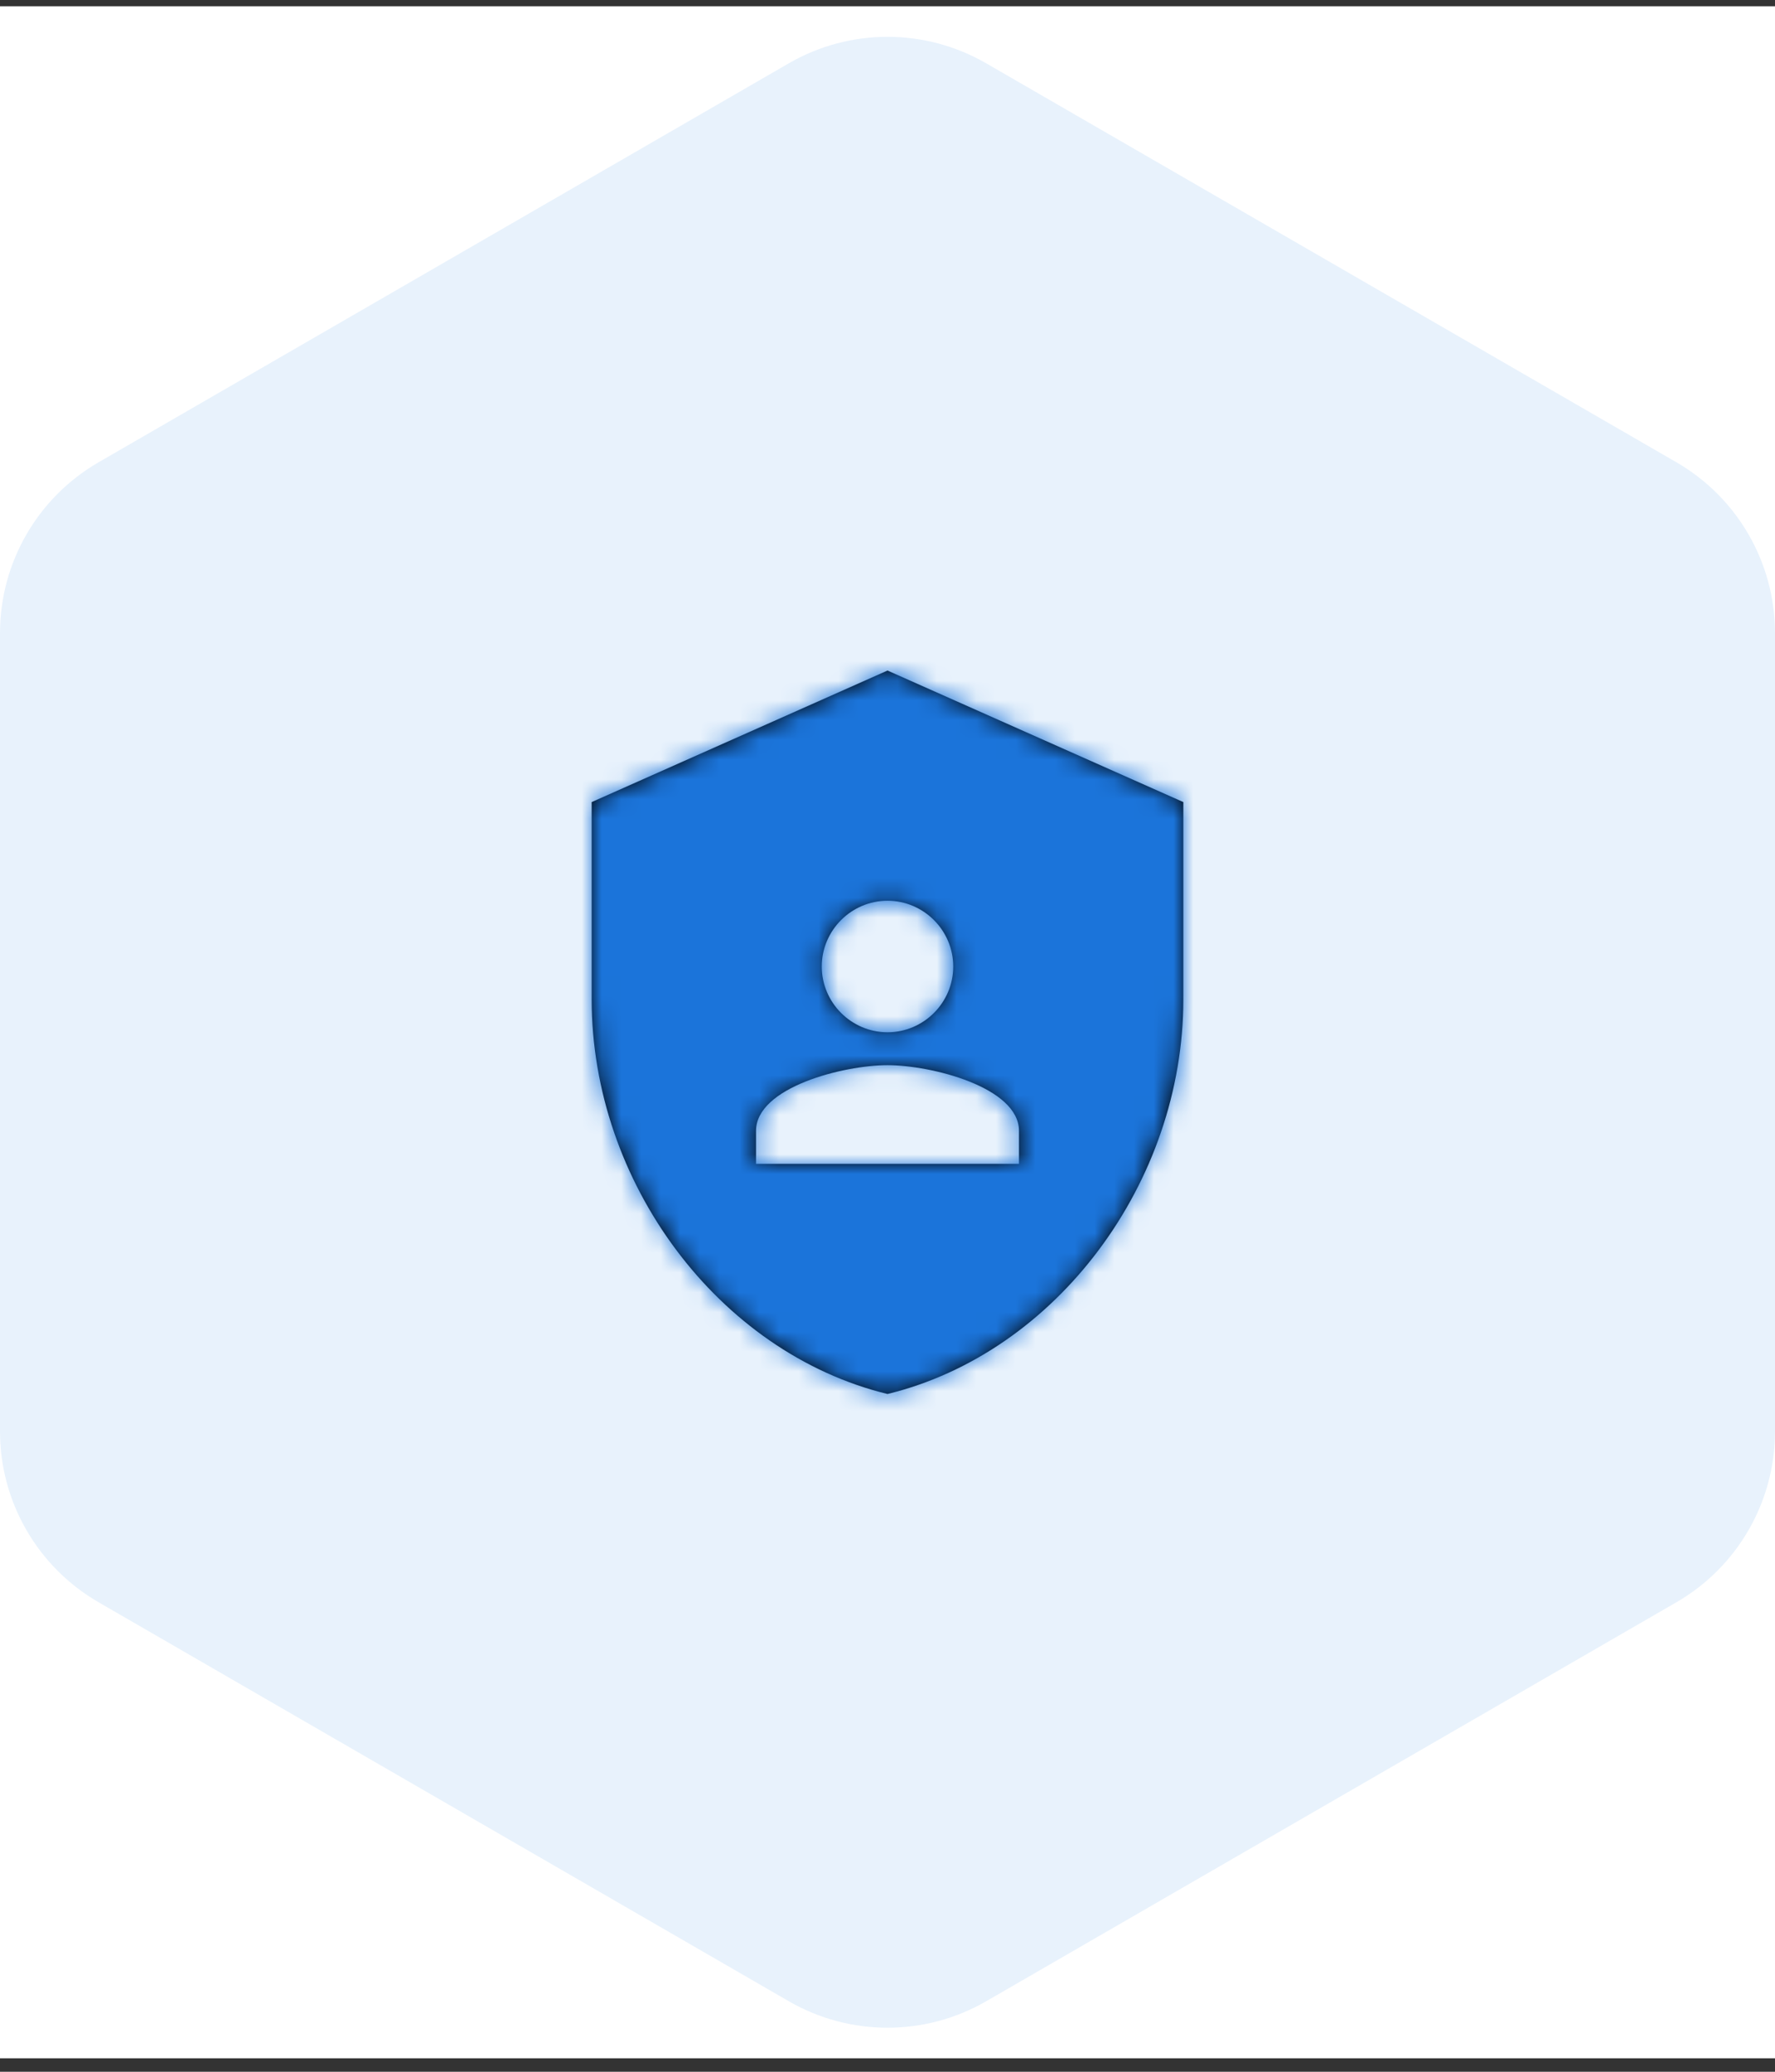
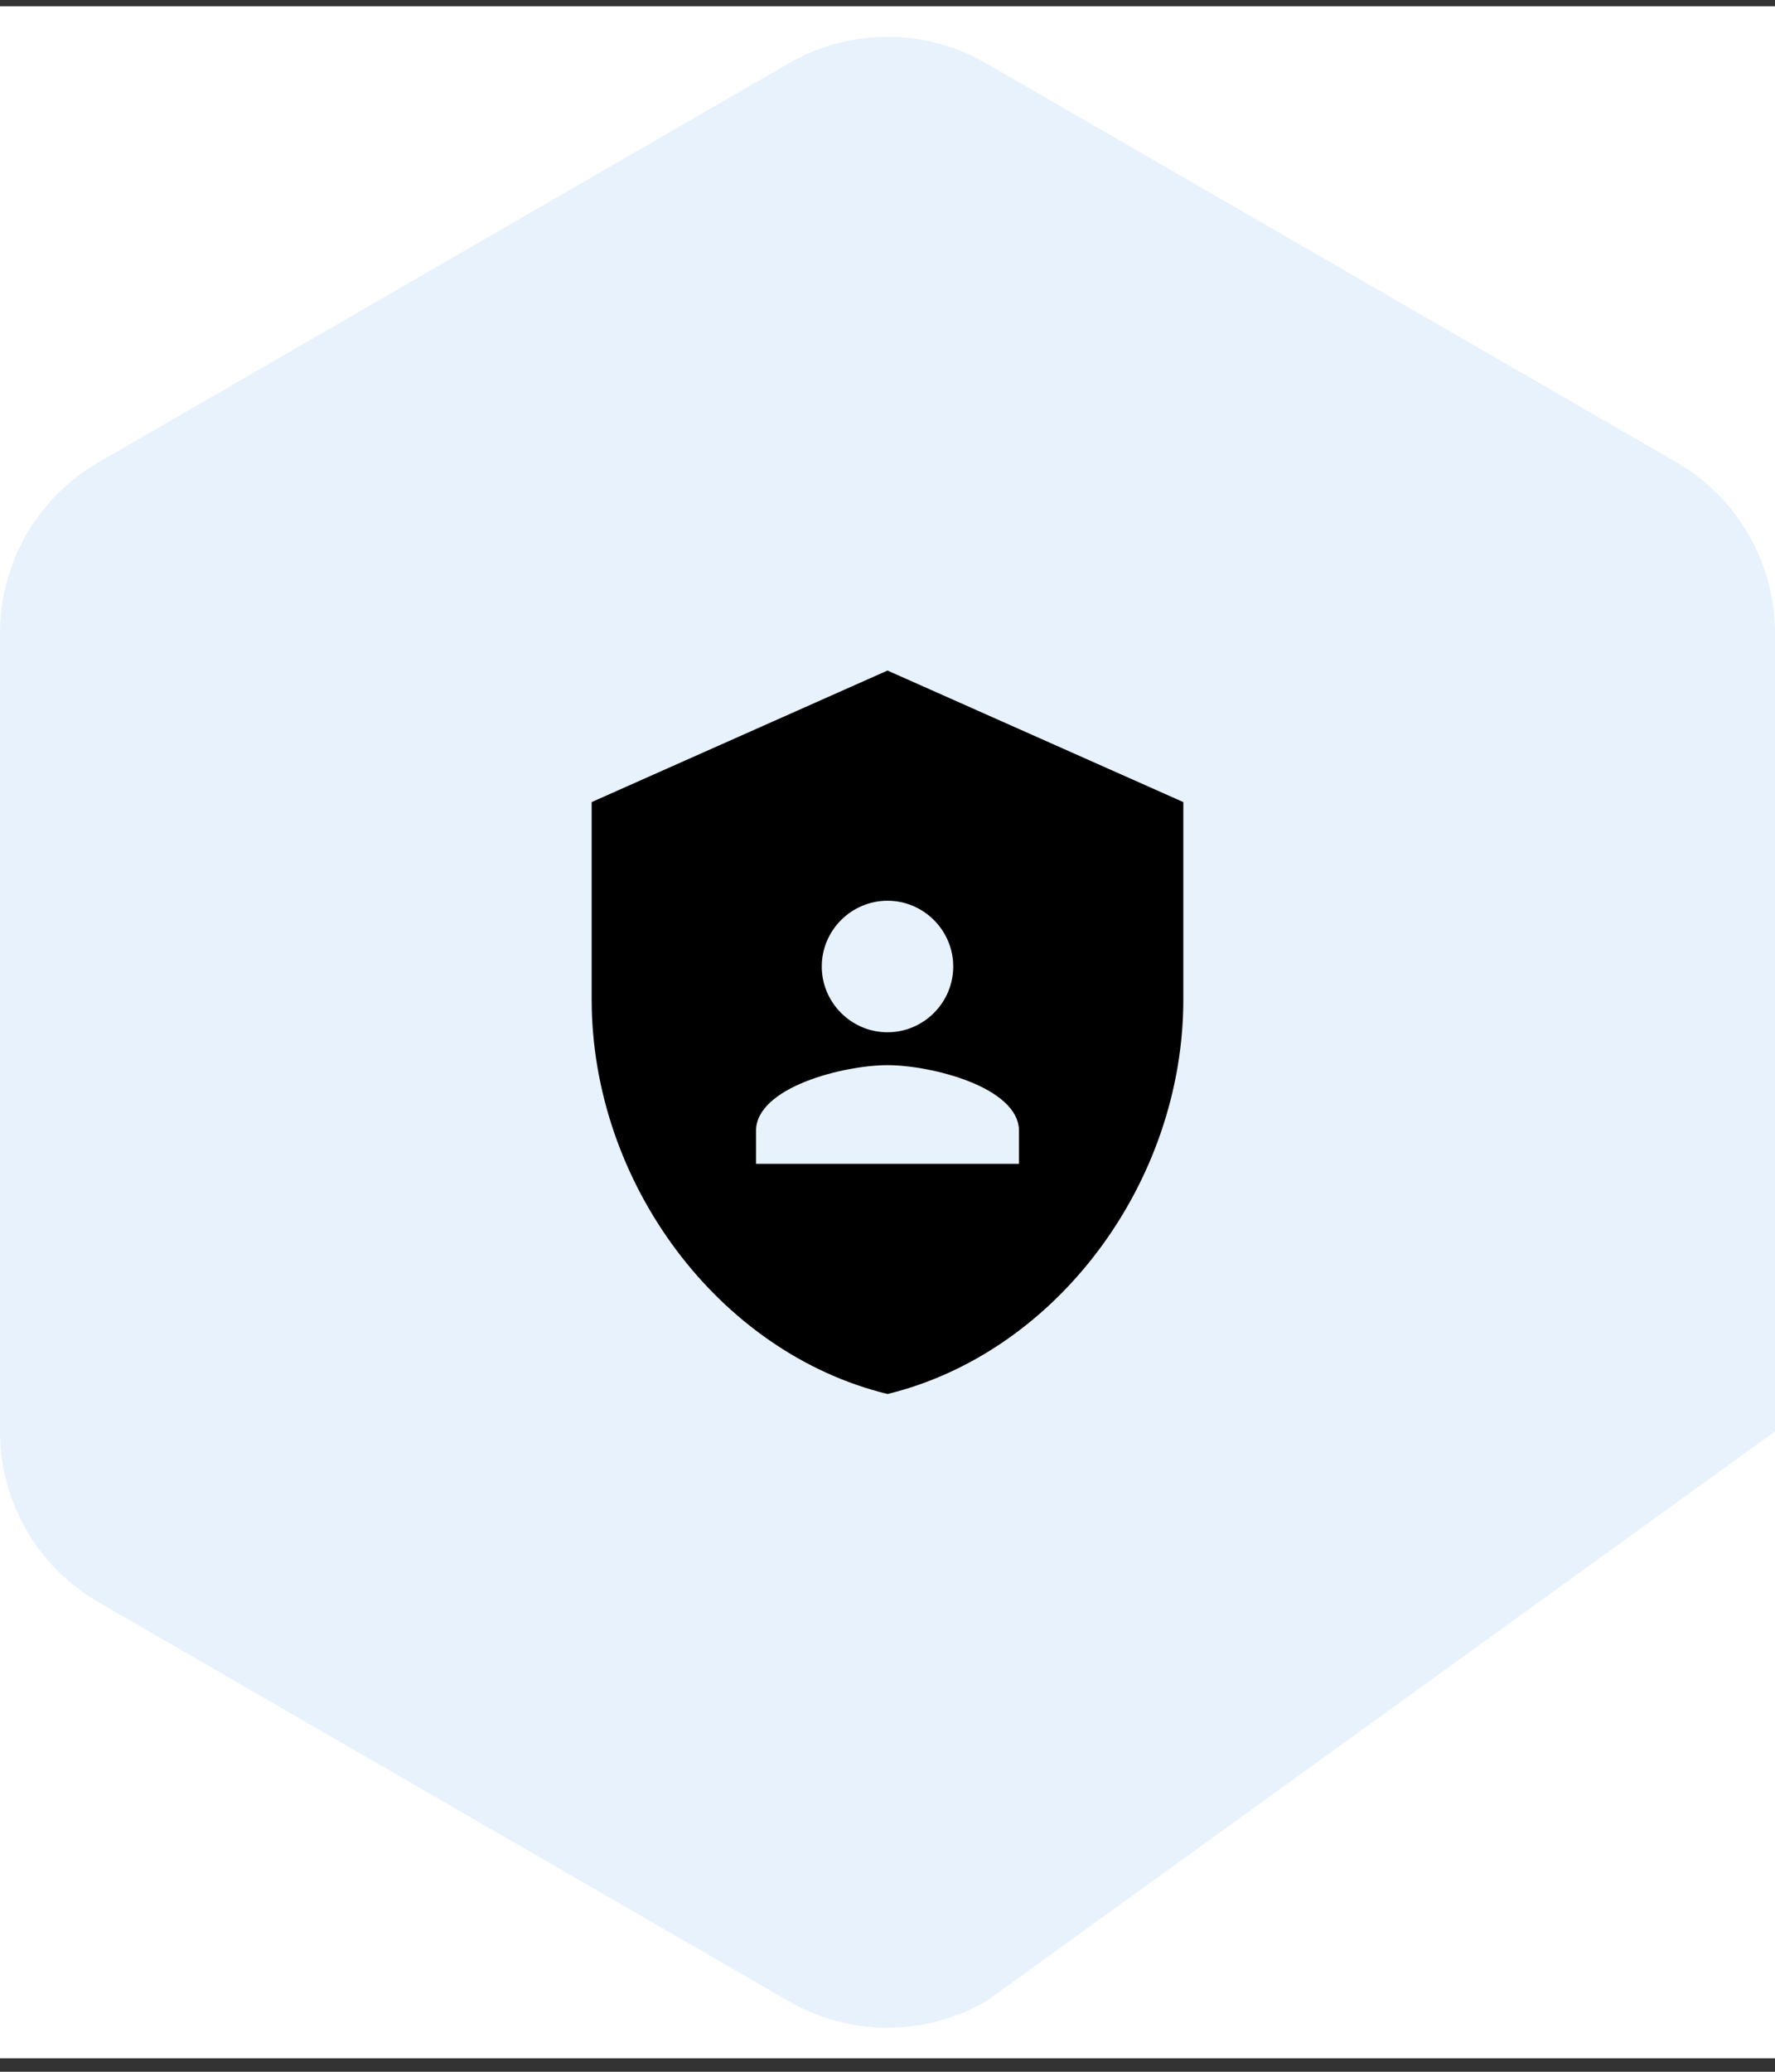
<svg xmlns="http://www.w3.org/2000/svg" width="90" height="105" viewBox="0 0 90 105" fill="none">
  <rect x="0" y="0" width="90" height="105" fill="#333333" stroke="none" />
  <rect width="90" height="104" transform="translate(0 0.317)" fill="white" />
-   <path d="M39.997 3.208C43.093 1.419 46.907 1.419 50.003 3.208L85.003 23.43C88.095 25.217 90 28.517 90 32.089V72.546C90 76.117 88.095 79.418 85.003 81.204L50.003 101.427C46.907 103.215 43.093 103.215 39.997 101.427L4.997 81.204C1.905 79.418 0 76.117 0 72.546V32.089C0 28.517 1.905 25.217 4.997 23.43L39.997 3.208Z" fill="#E8F2FC" />
+   <path d="M39.997 3.208C43.093 1.419 46.907 1.419 50.003 3.208L85.003 23.43C88.095 25.217 90 28.517 90 32.089V72.546L50.003 101.427C46.907 103.215 43.093 103.215 39.997 101.427L4.997 81.204C1.905 79.418 0 76.117 0 72.546V32.089C0 28.517 1.905 25.217 4.997 23.43L39.997 3.208Z" fill="#E8F2FC" />
  <path fill-rule="evenodd" clip-rule="evenodd" d="M45 33.984L30 40.651V50.651C30 59.901 36.4 68.55 45 70.65C53.6 68.55 60 59.901 60 50.651V40.651L45 33.984ZM45 45.651C46.833 45.651 48.333 47.151 48.333 48.984C48.333 50.817 46.833 52.317 45 52.317C43.167 52.317 41.667 50.817 41.667 48.984C41.667 47.151 43.167 45.651 45 45.651ZM38.333 57.317V58.984H51.667V57.317C51.667 55.1 47.217 53.984 45 53.984C42.783 53.984 38.333 55.1 38.333 57.317Z" fill="black" />
  <mask id="mask0_1005_3091" style="mask-type:luminance" maskUnits="userSpaceOnUse" x="30" y="33" width="30" height="38">
    <path fill-rule="evenodd" clip-rule="evenodd" d="M45 33.984L30 40.651V50.651C30 59.901 36.4 68.55 45 70.65C53.6 68.55 60 59.901 60 50.651V40.651L45 33.984ZM45 45.651C46.833 45.651 48.333 47.151 48.333 48.984C48.333 50.817 46.833 52.317 45 52.317C43.167 52.317 41.667 50.817 41.667 48.984C41.667 47.151 43.167 45.651 45 45.651ZM38.333 57.317V58.984H51.667V57.317C51.667 55.1 47.217 53.984 45 53.984C42.783 53.984 38.333 55.1 38.333 57.317Z" fill="white" />
  </mask>
  <g mask="url(#mask0_1005_3091)">
-     <rect x="25" y="32.317" width="40" height="40" fill="#1B74DA" />
-   </g>
+     </g>
</svg>